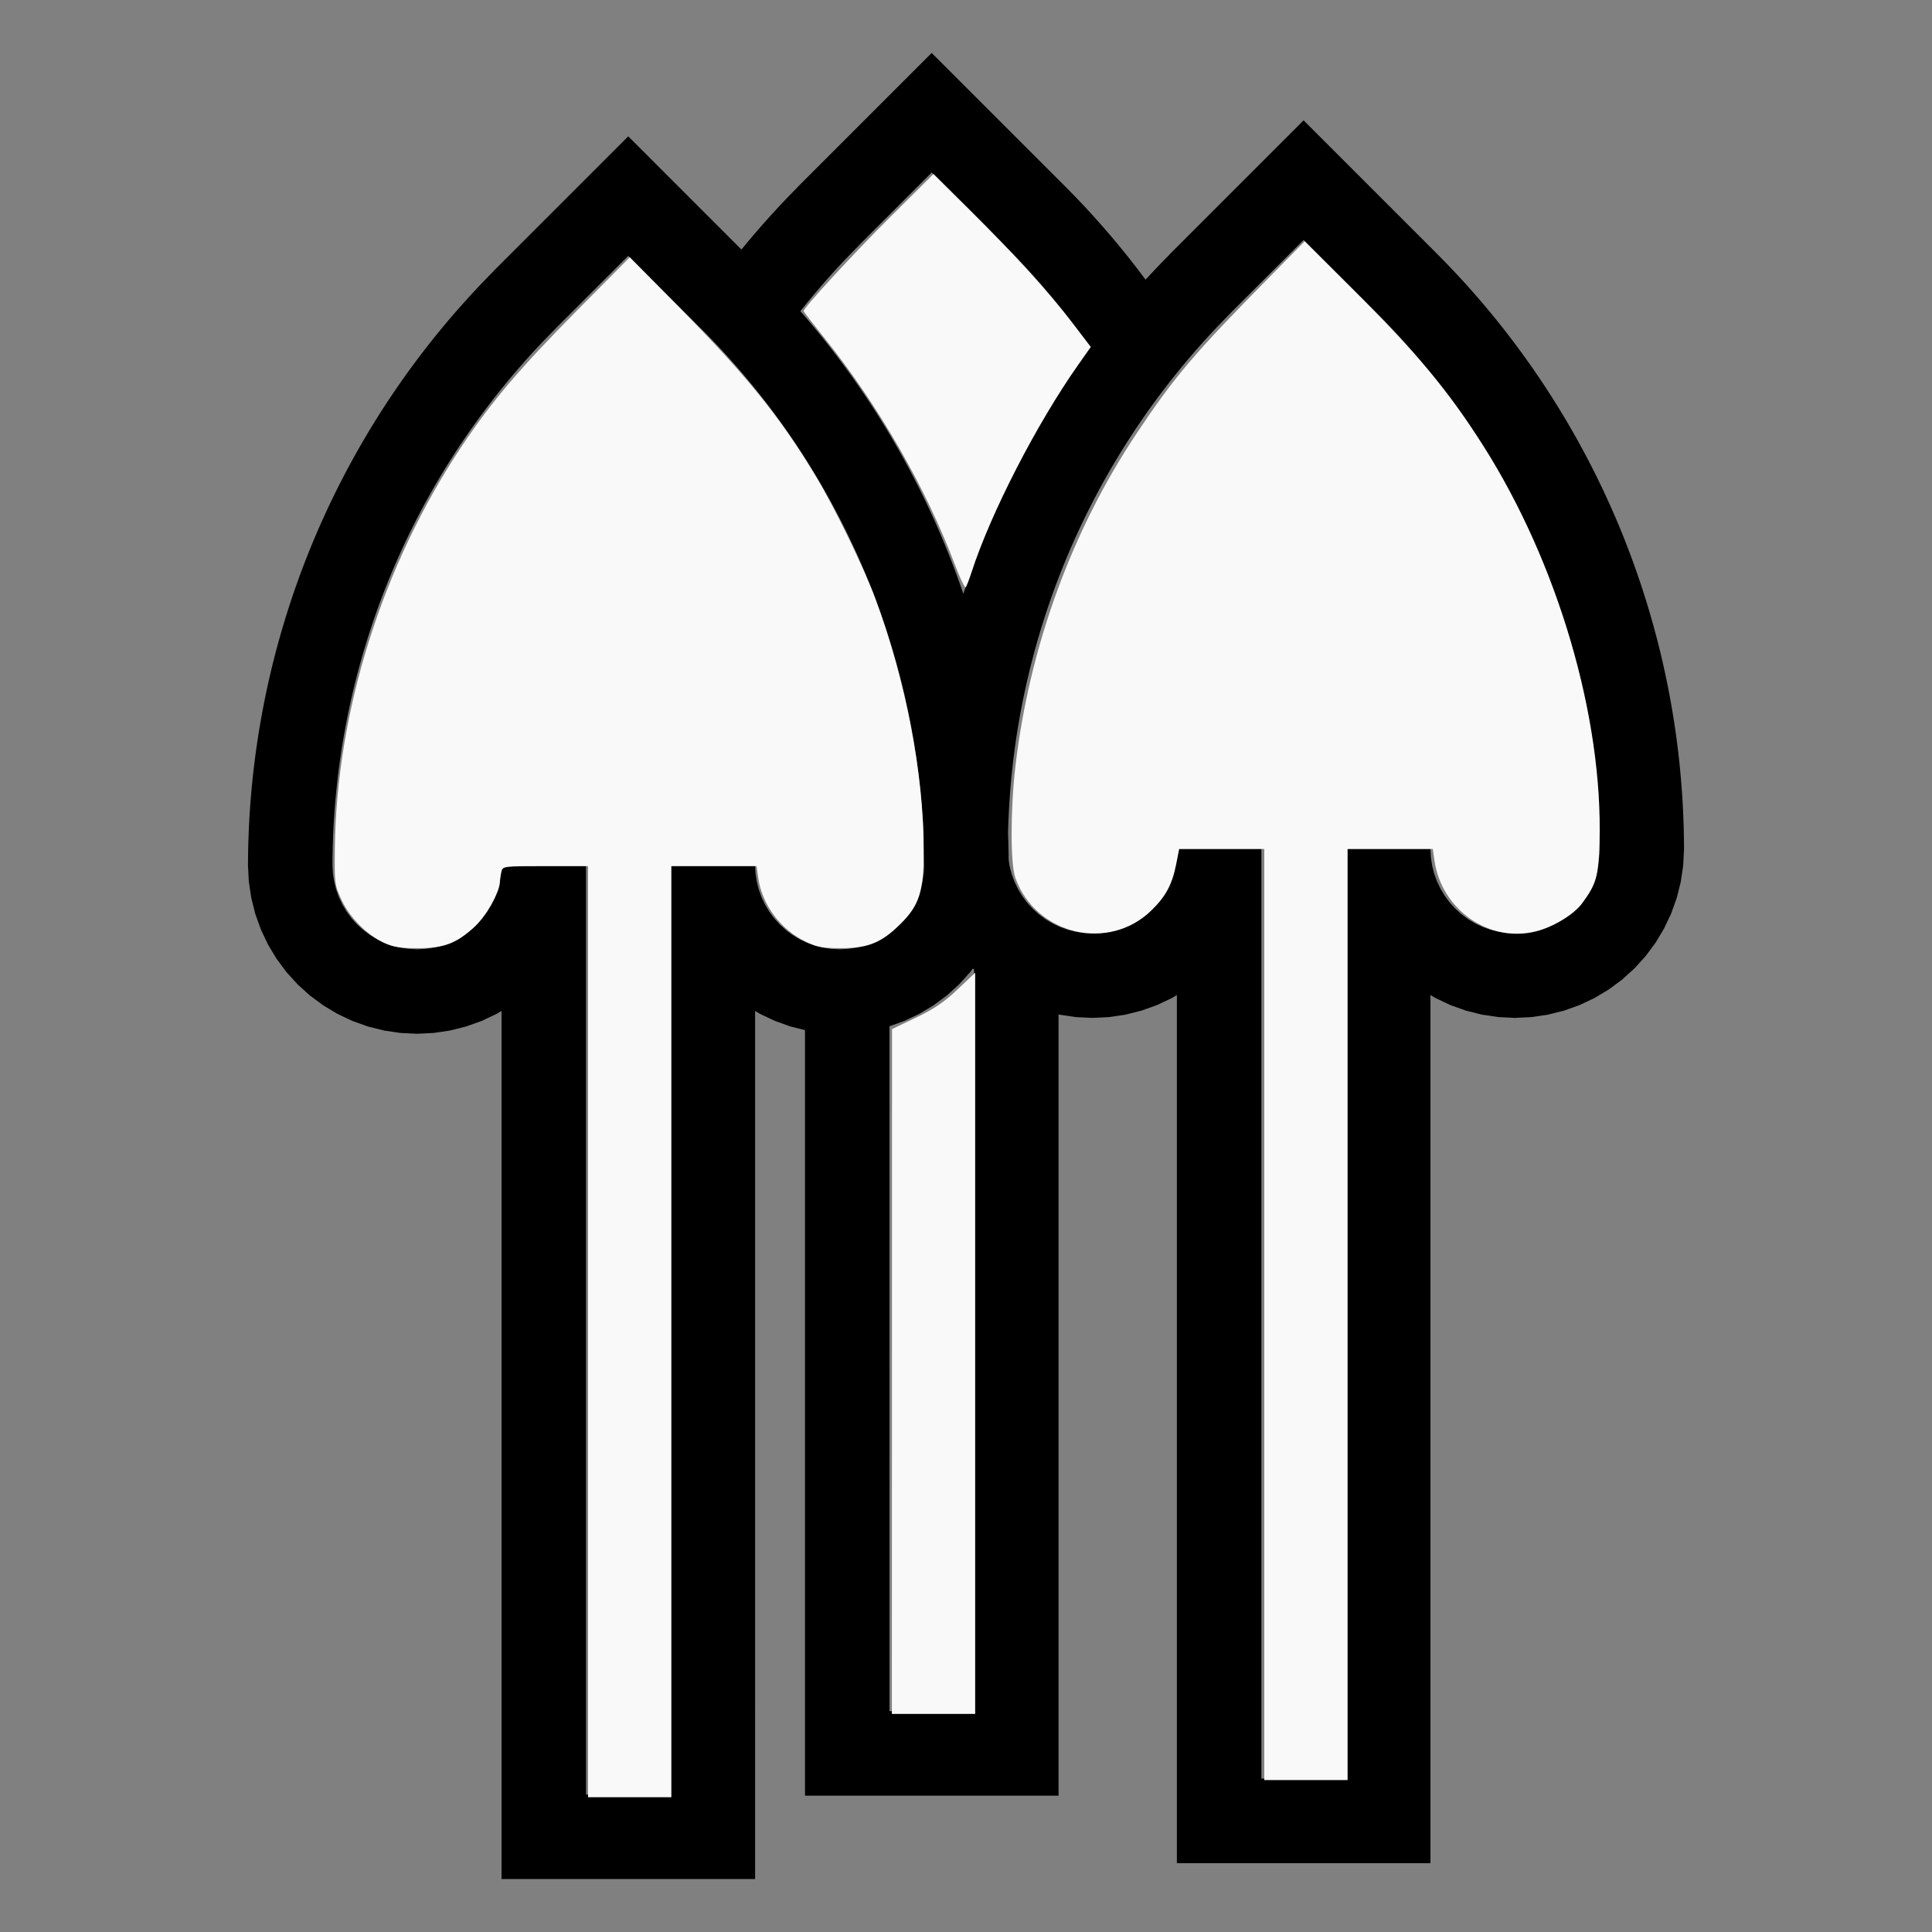
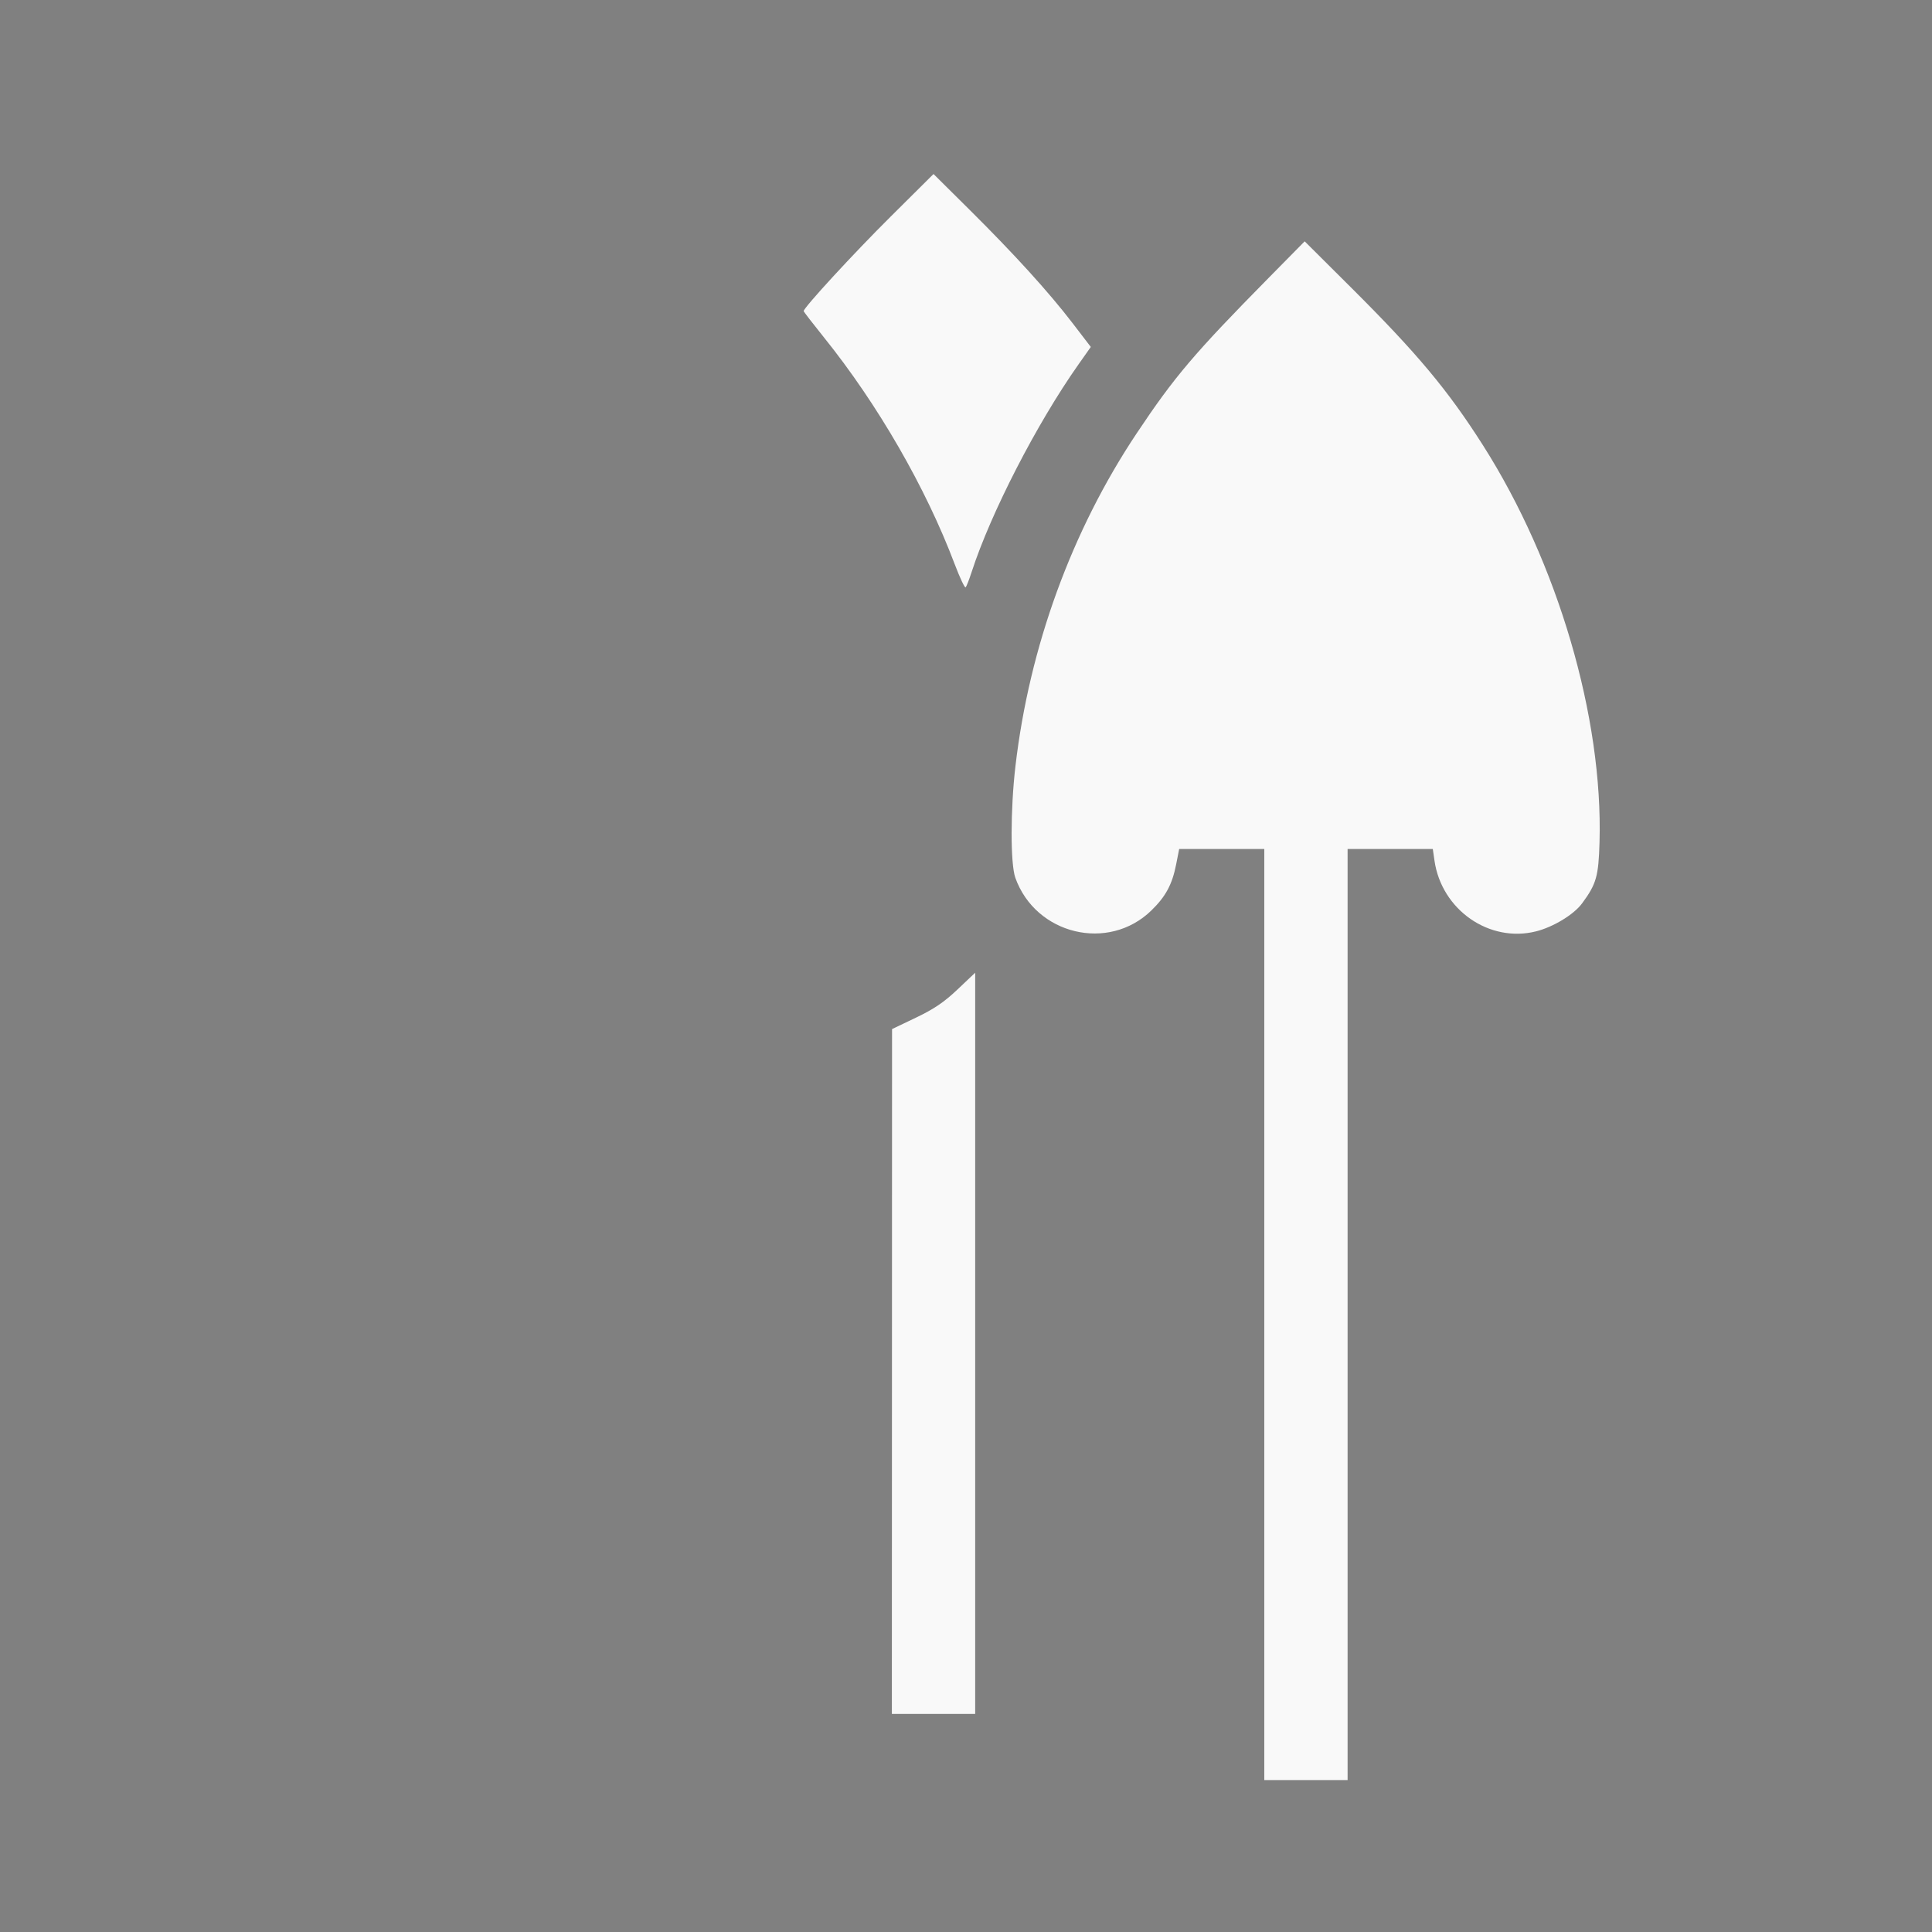
<svg xmlns="http://www.w3.org/2000/svg" xmlns:ns1="http://sodipodi.sourceforge.net/DTD/sodipodi-0.dtd" xmlns:ns2="http://www.inkscape.org/namespaces/inkscape" width="100%" height="100%" viewBox="-84.1 -100.043 200 200" version="1.1" id="svg1" ns1:docname="wrhubarb.svg" ns2:version="1.3 (0e150ed6c4, 2023-07-21)">
  <rect x="-84.1" y="-100.043" width="200" height="200" fill="#808080" stroke="none" />
  <defs id="defs1" />
  <ns1:namedview id="namedview1" pagecolor="#505050" bordercolor="#ffffff" borderopacity="1" ns2:showpageshadow="0" ns2:pageopacity="0" ns2:pagecheckerboard="1" ns2:deskcolor="#505050" ns2:document-units="mm" showgrid="false" ns2:zoom="4.1791069" ns2:cx="99.5428" ns2:cy="100.3803" ns2:window-width="1838" ns2:window-height="1057" ns2:window-x="2234" ns2:window-y="1637" ns2:window-maximized="1" ns2:current-layer="svg1" />
  <title id="title1">svgOutput</title>
  <desc id="desc1">made with tinkercad</desc>
-   <path id="path1" d="m 12.348,-94.562 -13.921,13.921 4.52e-4,4.52e-4 0.006,0.006 0.002,0.002 -0.31,0.313 -0.48,0.492 -0.238,0.248 -0.238,0.248 -0.473,0.499 -0.468,0.503 -0.464,0.507 -0.46,0.51 -0.457,0.514 -0.453,0.517 -0.326,0.378 -0.123,0.143 -0.444,0.524 -0.44,0.529 -0.407,0.496 -4.52e-4,-4.53e-4 -0.327,-0.327 -11.391,-11.392 -6.187,6.187 -6.929,6.929 -0.639,0.638 -0.147,0.147 -0.019,0.019 4.52e-4,4.52e-4 0.007,0.006 0.002,0.002 -0.31,0.313 -0.481,0.492 -0.476,0.495 -0.473,0.499 -0.468,0.503 -0.464,0.506 -0.46,0.51 -0.457,0.514 -0.453,0.517 -0.449,0.52 -0.444,0.524 -0.44,0.529 -0.436,0.531 -0.246,0.305 -0.185,0.229 -0.428,0.538 -0.423,0.541 -0.418,0.545 -0.415,0.548 -0.411,0.551 -0.406,0.554 -0.402,0.558 -0.397,0.56 -0.393,0.564 -0.15,0.22 -0.238,0.347 -0.384,0.57 -0.38,0.573 -0.374,0.576 -0.371,0.578 -0.366,0.582 -0.361,0.585 -0.357,0.587 -0.351,0.591 -0.348,0.592 -0.343,0.596 -0.339,0.599 -0.333,0.601 -0.328,0.603 -0.325,0.606 -0.179,0.342 -0.139,0.267 -0.315,0.611 -0.309,0.614 -0.305,0.616 -0.3,0.619 -0.295,0.62 -0.29,0.623 -0.285,0.625 -0.281,0.628 -0.275,0.629 -0.271,0.632 -0.265,0.634 -0.021,0.051 -0.24,0.584 -0.255,0.639 -0.251,0.639 -0.245,0.643 -0.241,0.643 -0.235,0.646 -0.23,0.648 -0.226,0.649 -0.219,0.651 -0.215,0.652 -0.209,0.655 -0.037,0.119 -0.168,0.537 -0.199,0.658 -0.194,0.659 -0.189,0.661 -0.184,0.662 -0.179,0.663 -0.173,0.665 -0.169,0.666 -0.163,0.667 -0.157,0.669 -0.151,0.66 -0.002,0.01 -0.147,0.671 -0.142,0.672 -0.137,0.674 -0.131,0.675 -0.126,0.676 -0.121,0.676 -0.116,0.677 -0.11,0.679 -0.044,0.289 -0.061,0.39 -0.099,0.68 -0.055,0.399 -0.039,0.282 -0.088,0.682 -0.084,0.681 -0.078,0.683 -0.073,0.684 -0.067,0.683 -0.062,0.684 -0.057,0.685 -0.051,0.685 -0.047,0.686 -0.04,0.686 -0.002,0.047 -0.033,0.639 -0.03,0.687 -0.024,0.687 -0.019,0.687 -0.014,0.687 -0.008,0.688 -0.002,0.468 h -8.75e-4 l 8.75e-4,0.016 -8.75e-4,0.203 h 0.011 l 0.073,1.496 0.252,1.699 0.417,1.666 0.578,1.617 0.735,1.552 0.883,1.473 1.023,1.38 1.153,1.272 1.272,1.153 1.38,1.023 0.969,0.581 0.503,0.302 1.552,0.735 1.617,0.578 1.666,0.417 1.283,0.19 0.416,0.061 1.715,0.084 1.715,-0.084 1.699,-0.252 1.666,-0.417 1.617,-0.578 1.552,-0.735 0.501,-0.3 v 0.137 0.389 1.84 87.5 h 8.747 8.754 8.748 V 6.976 5.849 5.303 4.91 4.672 4.609 l 0.501,0.3 1.552,0.735 1.617,0.578 1.493,0.374 v 0.018 0.362 78.871 H 7.979 16.734 25.481 V 6.976 5.33 5.159 v -0.177 -0.009 l 0.086,0.022 1.699,0.252 1.351,0.066 0.364,0.018 1.715,-0.084 1.699,-0.252 1.666,-0.417 1.617,-0.578 1.552,-0.735 0.501,-0.3 v 0.137 0.389 0.713 1.128 1.646 85.854 h 8.748 8.754 8.747 V 6.976 5.33 4.901 4.203 3.657 3.264 3.026 2.963 l 0.501,0.3 1.552,0.735 1.617,0.578 1.666,0.417 1.699,0.252 0.609,0.03 1.106,0.054 1.715,-0.084 1.699,-0.252 1.666,-0.417 1.617,-0.578 1.552,-0.735 1.472,-0.883 1.38,-1.023 1.272,-1.153 0.856,-0.944 0.298,-0.328 1.023,-1.38 0.883,-1.473 0.735,-1.552 0.579,-1.617 0.417,-1.666 0.252,-1.699 0.073,-1.497 h 0.011 l -8.75e-4,-0.203 8.75e-4,-0.016 h -8.75e-4 l -0.002,-0.468 -0.008,-0.688 -0.014,-0.687 -0.019,-0.687 -0.024,-0.687 -0.03,-0.687 -0.035,-0.686 -0.04,-0.686 -0.046,-0.686 -0.051,-0.685 -0.057,-0.685 -0.062,-0.684 -0.067,-0.683 -0.072,-0.684 -0.078,-0.682 v -8.75e-4 l -0.084,-0.681 -0.089,-0.682 -0.095,-0.681 -0.099,-0.68 -0.105,-0.679 -0.11,-0.679 -0.116,-0.677 -0.121,-0.676 -0.126,-0.676 -0.132,-0.675 -0.078,-0.381 -0.059,-0.293 -0.142,-0.672 -0.147,-0.671 -0.153,-0.67 -0.157,-0.67 -0.163,-0.667 -0.169,-0.666 -0.174,-0.665 -0.178,-0.663 -0.184,-0.662 -0.19,-0.661 -0.061,-0.208 -0.133,-0.451 -0.199,-0.658 -0.205,-0.656 -0.197,-0.616 -0.012,-0.038 -0.215,-0.652 -0.22,-0.651 -0.226,-0.649 -0.23,-0.648 -0.235,-0.646 -0.241,-0.643 -0.245,-0.643 -0.085,-0.217 -0.165,-0.423 -0.255,-0.639 -0.26,-0.635 -0.265,-0.634 -0.271,-0.632 -0.274,-0.629 -0.281,-0.628 -0.285,-0.625 -0.29,-0.623 -0.295,-0.62 -0.125,-0.258 -0.175,-0.361 -0.228,-0.461 -0.077,-0.155 -0.309,-0.614 -0.315,-0.611 -0.318,-0.609 -0.325,-0.607 -0.328,-0.603 -0.333,-0.601 -0.339,-0.599 -0.343,-0.596 -0.347,-0.592 -0.352,-0.591 -0.357,-0.587 -0.251,-0.405 -0.111,-0.18 -0.366,-0.582 -0.371,-0.578 -0.374,-0.576 -0.38,-0.573 -0.384,-0.57 -0.389,-0.567 -0.392,-0.564 -0.397,-0.56 -0.402,-0.558 -0.406,-0.554 -0.411,-0.551 -0.415,-0.548 -0.159,-0.208 -0.259,-0.338 -0.245,-0.313 -0.178,-0.228 -0.428,-0.538 -0.431,-0.534 -0.436,-0.531 -0.44,-0.529 -0.444,-0.524 -0.449,-0.52 -0.452,-0.517 -0.457,-0.514 -0.46,-0.51 -0.465,-0.506 -0.468,-0.503 -0.473,-0.499 -0.061,-0.063 -0.415,-0.432 -0.481,-0.492 -0.319,-0.321 4.52e-4,-4.52e-4 -0.069,-0.069 -0.097,-0.098 -4.52e-4,4.52e-4 -4.52e-4,-4.52e-4 -0.621,-0.621 -13.134,-13.134 -6.187,6.187 -6.929,6.929 -0.639,0.638 -0.147,0.147 -0.019,0.019 4.53e-4,4.52e-4 0.006,0.006 0.002,0.002 -0.31,0.313 -0.481,0.492 -0.359,0.374 -0.116,0.121 -0.473,0.499 -0.468,0.503 -0.054,0.059 -0.042,0.045 -0.025,0.028 -0.03,0.033 -0.024,0.027 -0.019,0.02 -0.015,0.017 -0.014,0.015 -0.007,0.008 -0.005,0.006 -0.001,0.001 -0.002,-0.002 -0.004,-0.006 -0.009,-0.011 -0.01,-0.014 -0.017,-0.023 -0.019,-0.025 -0.018,-0.024 -0.029,-0.039 -0.179,-0.24 -0.415,-0.548 -0.301,-0.392 -0.118,-0.153 -0.424,-0.541 -0.428,-0.538 -0.146,-0.18 -0.286,-0.354 -0.437,-0.531 -0.44,-0.529 -0.444,-0.524 -0.449,-0.52 -0.452,-0.517 -0.457,-0.514 -0.46,-0.51 -0.332,-0.362 -0.133,-0.145 -0.468,-0.503 -0.473,-0.499 -0.476,-0.496 -0.48,-0.492 -0.319,-0.321 4.51e-4,-4.52e-4 -0.069,-0.069 -0.097,-0.098 -4.52e-4,4.52e-4 -4.52e-4,-4.52e-4 -5.784,-5.784 -1.784,-1.784 z m 0,12.375 1.38,1.38 0.553,0.553 5.635,5.634 0.165,0.166 0.001,-0.001 0.212,0.215 0.024,0.024 0.052,0.052 0.332,0.34 0.118,0.121 0.446,0.465 0.183,0.194 0.26,0.275 0.332,0.358 0.106,0.113 0.435,0.476 0.43,0.478 0.427,0.483 0.423,0.486 0.418,0.49 0.416,0.493 0.411,0.497 0.407,0.5 0.402,0.503 0.398,0.506 0.395,0.509 0.39,0.513 0.387,0.516 0.382,0.519 0.062,0.086 0.315,0.437 0.291,0.408 0.033,0.047 0.038,0.052 0.011,0.016 8.75e-4,0.001 0.115,0.164 -0.116,0.155 -0.019,0.026 -0.406,0.554 -0.402,0.558 -0.397,0.56 -0.393,0.564 -0.388,0.567 -0.384,0.57 -0.38,0.573 -0.374,0.576 -0.371,0.578 -0.366,0.582 -0.111,0.18 -0.251,0.405 -0.357,0.587 -0.351,0.591 -0.348,0.592 -0.343,0.596 -0.339,0.599 -0.333,0.601 -0.328,0.603 -0.325,0.607 -0.318,0.609 -0.315,0.611 -0.309,0.614 -0.077,0.155 -0.229,0.461 -0.085,0.175 -0.215,0.444 -0.295,0.62 -0.29,0.623 -0.285,0.625 -0.281,0.628 -0.275,0.629 -0.271,0.632 -0.265,0.634 -0.26,0.635 -0.256,0.639 -0.165,0.423 -0.085,0.217 -0.245,0.643 -0.241,0.643 -0.236,0.646 -0.23,0.648 -0.226,0.649 -0.219,0.651 -0.215,0.652 -0.119,0.373 -0.007,0.023 -0.006,0.019 -0.002,0.007 -9.01e-4,-0.003 -0.004,-0.012 -0.007,-0.021 -0.015,-0.044 -0.226,-0.649 -0.23,-0.648 -0.235,-0.646 -0.241,-0.643 -0.245,-0.643 -0.144,-0.367 -0.107,-0.273 -0.255,-0.639 -0.26,-0.635 -0.265,-0.634 -0.271,-0.632 -0.274,-0.629 -0.281,-0.628 -0.285,-0.625 -0.29,-0.623 -0.295,-0.62 -0.126,-0.26 -0.174,-0.359 -0.305,-0.616 -0.309,-0.614 -0.315,-0.611 -0.139,-0.267 -0.179,-0.342 -0.325,-0.606 -0.328,-0.603 -0.333,-0.601 -0.339,-0.599 -0.343,-0.596 -0.348,-0.592 -0.352,-0.591 -0.357,-0.587 -0.361,-0.585 -0.366,-0.582 -0.371,-0.578 -0.199,-0.306 -0.175,-0.269 -0.38,-0.573 -0.384,-0.57 -0.389,-0.567 -0.392,-0.564 -0.397,-0.56 -0.402,-0.558 -0.406,-0.554 -0.411,-0.551 -0.415,-0.548 -0.418,-0.545 -0.423,-0.541 -0.428,-0.538 -0.185,-0.229 -0.246,-0.305 -0.436,-0.531 -0.293,-0.352 -0.147,-0.177 -0.444,-0.524 -0.449,-0.52 -0.157,-0.179 0.001,-0.001 0.005,-0.007 0.009,-0.01 0.009,-0.012 0.017,-0.022 0.006,-0.007 0.402,-0.503 0.407,-0.5 0.339,-0.411 0.071,-0.086 0.416,-0.493 0.418,-0.49 0.423,-0.486 0.427,-0.483 0.43,-0.478 0.326,-0.356 0.109,-0.12 0.439,-0.472 0.443,-0.469 0.446,-0.465 0.449,-0.461 0.453,-0.458 -8.75e-4,-8.75e-4 -0.006,-0.006 6.179,-6.179 z m 38.5,6.983 1.381,1.38 5.061,5.061 1.127,1.127 0.166,0.165 8.75e-4,-8.75e-4 0.212,0.214 0.076,0.076 0.45,0.461 0.446,0.464 0.443,0.469 0.438,0.472 0.065,0.071 0.37,0.405 0.43,0.479 0.427,0.483 0.422,0.486 0.418,0.49 0.416,0.493 0.411,0.497 0.374,0.46 0.033,0.04 0.402,0.503 0.398,0.506 0.395,0.509 0.39,0.513 0.387,0.516 0.382,0.519 0.195,0.27 0.182,0.252 0.374,0.525 0.368,0.529 0.365,0.532 0.359,0.535 0.356,0.537 0.351,0.54 0.347,0.543 0.342,0.546 0.338,0.548 0.334,0.552 0.329,0.553 0.324,0.557 0.241,0.42 0.08,0.139 0.315,0.562 0.057,0.105 0.253,0.459 0.306,0.567 0.301,0.57 0.297,0.572 0.292,0.574 0.288,0.577 0.283,0.579 0.277,0.581 0.273,0.585 0.269,0.585 0.263,0.588 0.055,0.125 0.204,0.465 0.254,0.591 0.249,0.594 0.244,0.597 0.24,0.599 0.234,0.599 0.23,0.602 0.224,0.605 0.22,0.605 0.214,0.607 0.21,0.609 0.205,0.611 0.027,0.082 0.173,0.53 0.194,0.614 0.19,0.615 0.184,0.619 0.18,0.619 0.174,0.62 0.169,0.621 0.165,0.623 0.159,0.624 0.154,0.626 0.149,0.626 0.098,0.43 0.045,0.199 0.139,0.629 0.133,0.63 0.129,0.632 0.122,0.633 0.118,0.633 0.113,0.634 0.108,0.635 0.103,0.636 0.097,0.637 0.092,0.639 0.085,0.632 8.75e-4,0.007 0.081,0.638 0.076,0.64 0.071,0.64 0.066,0.641 0.061,0.642 0.055,0.642 0.05,0.642 0.045,0.643 0.039,0.643 0.036,0.643 0.028,0.643 0.004,0.104 0.019,0.54 0.019,0.644 0.013,0.644 0.008,0.645 0.001,0.424 v 0.015 l -0.01,0.203 -0.032,0.637 -0.126,0.85 -0.208,0.834 -0.289,0.808 -0.368,0.777 -0.441,0.737 -0.512,0.69 -0.577,0.636 -0.127,0.115 -0.509,0.462 -0.69,0.512 -0.737,0.442 -0.776,0.368 -0.808,0.29 -0.834,0.208 -0.85,0.126 -0.858,0.043 -0.857,-0.043 -0.249,-0.037 -0.601,-0.089 -0.834,-0.208 -0.808,-0.29 -0.776,-0.368 -0.737,-0.442 -0.69,-0.512 -0.636,-0.577 -0.577,-0.636 -0.512,-0.69 -0.441,-0.737 -0.368,-0.777 -0.29,-0.808 -0.208,-0.834 -0.126,-0.85 -0.04,-0.822 v -0.034 h -8.747 -0.003 l 0.003,0.053 v 1.113 0.917 0.898 0.909 0.917 0.94 0.976 1.008 1.056 1.102 1.165 1.251 1.331 1.44 1.568 0.857 1.646 77.107 H 46.48 V 6.976 5.33 -12.134 l 0.002,-0.036 h -0.002 -3.526 -5.222 v 0.051 l -0.04,0.805 -0.126,0.85 -0.208,0.834 -0.289,0.808 -0.368,0.777 -0.441,0.737 -0.473,0.638 -0.038,0.052 -0.577,0.636 -0.636,0.577 -0.69,0.512 -0.737,0.442 -0.776,0.368 -0.808,0.29 -0.834,0.208 -0.85,0.126 -0.858,0.043 -0.364,-0.019 -0.493,-0.024 -0.85,-0.126 -0.834,-0.208 -0.808,-0.29 -0.776,-0.368 -0.737,-0.442 -0.69,-0.512 -0.636,-0.577 -0.577,-0.636 -0.512,-0.69 -0.441,-0.737 -0.368,-0.777 -0.29,-0.808 -0.208,-0.834 -0.079,-0.531 -0.003,-0.019 -4.52e-4,-9.01e-4 -0.007,-0.665 -0.014,-0.687 -0.019,-0.687 -0.024,-0.687 -9.01e-4,-0.018 v -0.003 l 0.003,-0.121 0.018,-0.644 0.02,-0.54 0.004,-0.104 0.024,-0.526 0.005,-0.117 0.035,-0.643 0.039,-0.643 0.045,-0.643 0.05,-0.642 0.055,-0.642 0.06,-0.642 0.066,-0.641 0.071,-0.64 0.076,-0.64 0.081,-0.638 0.001,-0.007 0.085,-0.632 0.092,-0.639 0.097,-0.637 0.102,-0.636 0.108,-0.635 0.113,-0.634 0.118,-0.633 0.123,-0.633 0.129,-0.632 0.133,-0.63 0.139,-0.629 0.046,-0.199 0.098,-0.43 0.149,-0.626 0.154,-0.626 0.16,-0.624 0.164,-0.623 0.169,-0.621 0.174,-0.62 0.18,-0.619 0.184,-0.619 0.19,-0.615 0.194,-0.614 0.173,-0.53 0.027,-0.082 0.204,-0.611 0.21,-0.609 0.214,-0.607 0.22,-0.605 0.224,-0.605 0.23,-0.602 0.234,-0.599 0.24,-0.599 0.244,-0.597 0.248,-0.594 0.254,-0.591 0.204,-0.465 0.055,-0.125 0.264,-0.588 0.269,-0.585 0.273,-0.585 0.277,-0.581 0.283,-0.579 0.267,-0.534 0.021,-0.042 0.292,-0.574 0.297,-0.572 0.301,-0.57 0.306,-0.567 0.311,-0.564 0.315,-0.562 0.08,-0.139 0.241,-0.42 0.324,-0.557 0.329,-0.553 0.334,-0.552 0.338,-0.548 0.342,-0.546 0.348,-0.543 0.351,-0.54 0.356,-0.537 0.36,-0.535 0.365,-0.532 0.368,-0.529 0.373,-0.525 0.182,-0.252 0.195,-0.27 0.381,-0.519 0.387,-0.516 0.39,-0.513 0.394,-0.509 0.398,-0.506 0.402,-0.503 0.033,-0.04 0.374,-0.46 0.41,-0.497 0.416,-0.493 0.418,-0.49 0.422,-0.486 0.427,-0.483 0.43,-0.479 0.37,-0.405 0.065,-0.071 0.439,-0.472 0.443,-0.469 0.446,-0.464 0.45,-0.461 0.111,-0.113 0.341,-0.345 -8.75e-4,-8.75e-4 -0.005,-0.006 6.178,-6.179 z m -69.913,1.646 1.381,1.38 6.187,6.187 0.166,0.166 8.75e-4,-0.001 0.212,0.215 0.076,0.076 0.284,0.291 0.165,0.17 0.446,0.464 0.443,0.469 0.438,0.472 0.435,0.476 0.43,0.479 0.427,0.483 0.422,0.486 0.327,0.383 0.091,0.106 0.416,0.493 0.411,0.497 0.374,0.46 0.033,0.04 0.402,0.503 0.398,0.506 0.395,0.509 0.131,0.173 0.259,0.34 0.387,0.516 0.381,0.519 0.377,0.522 0.374,0.525 0.368,0.529 0.365,0.532 0.36,0.535 0.356,0.537 0.351,0.54 0.347,0.543 0.342,0.546 0.25,0.406 0.088,0.142 0.264,0.436 0.07,0.116 0.329,0.553 0.324,0.557 0.32,0.559 0.315,0.562 0.311,0.564 0.306,0.567 0.301,0.57 0.297,0.572 0.292,0.574 0.288,0.577 0.283,0.579 0.277,0.581 0.111,0.237 0.162,0.347 0.269,0.585 0.263,0.588 0.259,0.591 0.254,0.591 0.249,0.594 0.244,0.597 0.24,0.598 0.234,0.6 0.23,0.602 0.224,0.605 0.22,0.605 0.093,0.264 0.121,0.343 0.21,0.609 0.205,0.612 0.199,0.613 0.194,0.614 0.19,0.615 0.184,0.619 0.18,0.619 0.174,0.62 0.169,0.621 0.165,0.623 0.159,0.624 0.009,0.036 0.145,0.59 0.149,0.626 0.143,0.629 0.139,0.629 0.133,0.63 0.129,0.632 0.123,0.633 0.118,0.633 0.113,0.634 0.108,0.635 0.103,0.636 0.04,0.262 0.057,0.375 0.092,0.639 0.086,0.638 0.081,0.639 0.076,0.64 0.071,0.64 0.067,0.641 0.06,0.642 0.055,0.642 0.05,0.642 0.045,0.643 0.024,0.387 0.016,0.256 0.035,0.643 0.005,0.117 0.011,0.245 0.004,0.089 0.002,0.054 -0.007,0.337 -0.008,0.688 -0.002,0.468 h -9.01e-4 l 9.01e-4,0.016 -9.01e-4,0.203 h 0.011 l 0.07,1.427 0.004,0.069 0.001,0.009 -0.007,0.141 -0.031,0.637 -0.126,0.85 -0.208,0.834 -0.289,0.808 -0.368,0.777 -0.441,0.737 -0.512,0.69 -0.577,0.636 -0.636,0.577 -0.69,0.512 -0.568,0.34 -0.169,0.101 -0.776,0.368 -0.808,0.29 -0.834,0.208 -0.85,0.126 -0.858,0.043 -0.857,-0.043 -0.85,-0.126 -0.834,-0.208 -0.333,-0.119 -0.476,-0.17 -0.776,-0.368 -0.737,-0.442 -0.69,-0.512 -0.636,-0.577 -0.577,-0.636 -0.512,-0.69 -0.441,-0.737 -0.368,-0.777 -0.29,-0.808 -0.208,-0.834 -0.126,-0.85 -0.04,-0.806 v -0.05 h -8.46 -0.288 -0.002 l 0.002,0.036 V -9.364 6.976 85.728 h -0.002 -8.753 V 6.976 -10.471 l 0.003,-0.053 h -0.003 -8.747 v 0.033 l -0.04,0.822 -0.126,0.85 -0.208,0.834 -0.289,0.808 -0.368,0.777 -0.441,0.737 -0.512,0.69 -0.577,0.636 -0.636,0.577 -0.516,0.383 -0.174,0.129 -0.737,0.442 -0.776,0.368 -0.808,0.29 -0.834,0.208 -0.85,0.126 -0.858,0.043 -0.857,-0.043 -0.85,-0.126 -0.424,-0.106 -0.41,-0.102 -0.808,-0.29 -0.776,-0.368 -0.737,-0.442 -0.69,-0.512 -0.636,-0.577 -0.577,-0.636 -0.512,-0.69 -0.441,-0.737 -0.368,-0.777 -0.289,-0.808 -0.208,-0.834 -0.126,-0.85 -0.032,-0.637 -0.01,-0.204 v -0.014 l 0.002,-0.424 0.008,-0.645 0.013,-0.644 0.018,-0.644 0.024,-0.644 0.029,-0.643 0.035,-0.643 0.016,-0.256 0.024,-0.387 0.045,-0.643 0.05,-0.642 0.055,-0.642 0.06,-0.642 0.066,-0.641 0.071,-0.64 0.076,-0.64 0.081,-0.639 0.087,-0.638 0.092,-0.639 0.057,-0.375 0.04,-0.262 0.102,-0.636 0.108,-0.635 0.113,-0.634 0.118,-0.633 0.123,-0.633 0.129,-0.632 0.133,-0.63 0.139,-0.629 0.143,-0.629 0.149,-0.626 0.145,-0.59 0.009,-0.036 0.16,-0.624 0.164,-0.623 0.169,-0.621 0.174,-0.62 0.18,-0.619 0.184,-0.619 0.19,-0.615 0.194,-0.614 0.199,-0.613 0.205,-0.612 0.21,-0.609 0.121,-0.343 0.093,-0.264 0.22,-0.605 0.224,-0.605 0.23,-0.602 0.234,-0.6 0.24,-0.598 0.244,-0.597 0.248,-0.594 0.254,-0.591 0.123,-0.281 0.135,-0.309 0.264,-0.588 0.269,-0.585 0.162,-0.347 0.111,-0.237 0.277,-0.581 0.283,-0.579 0.288,-0.577 0.292,-0.574 0.297,-0.572 0.301,-0.57 0.306,-0.567 0.311,-0.564 0.315,-0.562 0.32,-0.559 0.324,-0.557 0.329,-0.553 0.07,-0.116 0.264,-0.436 0.338,-0.548 0.342,-0.546 0.348,-0.543 0.351,-0.54 0.356,-0.537 0.36,-0.535 0.365,-0.532 0.368,-0.529 0.374,-0.525 0.377,-0.522 0.381,-0.519 0.387,-0.516 0.259,-0.34 0.131,-0.173 0.394,-0.509 0.398,-0.506 0.402,-0.503 0.033,-0.04 0.374,-0.46 0.41,-0.497 0.416,-0.493 0.418,-0.49 0.422,-0.486 0.427,-0.483 0.43,-0.479 0.435,-0.476 0.121,-0.13 0.317,-0.342 0.443,-0.469 0.446,-0.464 0.165,-0.17 0.284,-0.291 0.452,-0.458 -8.75e-4,-8.75e-4 -0.005,-0.006 6.178,-6.179 z m 35.682,73.771 0.094,0.084 0.024,0.022 V 0.508 0.867 0.932 1.37 2.013 2.472 2.781 3.684 4.73 5.33 5.858 6.976 77.099 H 7.979 V 6.976 6.761 6.372 6.194 L 9.516,5.644 11.068,4.909 12.541,4.026 13.921,3.003 14.281,2.677 l 0.912,-0.827 1.153,-1.272 0.171,-0.23 z" style="stroke-width:0.875" />
  <path style="fill:#f9f9f9;stroke-width:0.959;stroke-opacity:0" d="M 493.885,513.507 V 331.65 h -16.625 -16.625 l -1.172,5.959 c -1.556,7.91 -4.055,12.563 -9.696,18.058 -16.743,16.308 -45.17,9.482 -53.133,-12.76 -1.958,-5.469 -1.934,-26.788 0.049,-43.717 5.445,-46.49 21.979,-91.862 47.328,-129.882 14.821,-22.228 22.433,-31.192 51.729,-60.913 l 13.917,-14.119 18.027,17.948 c 25.912,25.797 37.908,40.145 51.673,61.8 29.191,45.923 46.872,106.159 45.484,154.95 -0.381,13.384 -1.233,16.367 -6.845,23.958 -3.191,4.316 -11.171,9.172 -17.868,10.875 -18.28,4.646 -36.978,-8.338 -39.761,-27.61 l -0.657,-4.546 h -16.641 -16.641 v 181.857 181.857 h -16.271 -16.271 z" id="path2" transform="matrix(0.265,0,0,0.265,-84.1,-100.043)" />
  <path style="fill:#f9f9f9;stroke-width:0.959;stroke-opacity:0" d="m 372.927,220.344 c -11.281,-29.885 -30.014,-62.37 -51.059,-88.543 -4.359,-5.421 -7.925,-10.043 -7.925,-10.271 0,-1.341 19.468,-22.495 33.878,-36.811 l 16.848,-16.739 13.98,13.867 c 17.543,17.402 30.999,32.204 40.264,44.291 l 7.199,9.392 -4.86,6.892 c -16.263,23.064 -34.219,57.964 -41.709,81.071 -0.939,2.895 -1.981,5.57 -2.317,5.944 -0.336,0.374 -2.27,-3.718 -4.299,-9.093 z" id="path3" transform="matrix(0.265,0,0,0.265,-84.1,-100.043)" />
-   <path style="fill:#f9f9f9;stroke-width:0.959;stroke-opacity:0" d="M 229.714,520.207 V 338.35 H 213.076 c -16.445,0 -16.645,0.025 -17.215,2.154 -0.317,1.184 -0.583,3.015 -0.591,4.068 -0.028,3.822 -5.49,13.422 -9.989,17.553 -7.038,6.463 -11.885,8.28 -22.087,8.28 -6.822,0 -9.554,-0.433 -13.129,-2.081 -6.729,-3.101 -13.457,-9.898 -16.657,-16.828 -2.667,-5.774 -2.751,-6.418 -2.606,-19.874 0.579,-53.711 18.577,-110.829 49.564,-157.288 11.62,-17.422 22.724,-30.508 44.782,-52.776 l 20.859,-21.057 19.393,19.621 c 26.312,26.622 39.358,42.766 53.367,66.043 7.394,12.286 18.713,35.583 23.252,47.857 11.871,32.105 18.822,68.406 18.825,98.31 10e-4,15.889 -1.689,21.246 -9,28.518 -7.418,7.379 -12.595,9.522 -23.064,9.545 -7.306,0.016 -9.414,-0.358 -13.879,-2.464 -9.887,-4.664 -17.17,-14.411 -18.704,-25.035 l -0.657,-4.546 h -16.641 -16.641 v 181.857 181.857 h -16.271 -16.271 z" id="path4" transform="matrix(0.265,0,0,0.265,-84.1,-100.043)" />
  <path style="fill:#f9f9f9;stroke-width:0.959;stroke-opacity:0" d="m 348.436,535.76 0.036,-133.761 9.331,-4.463 c 7.079,-3.386 10.997,-6.042 16.235,-11.008 l 6.904,-6.544 V 524.753 669.521 H 364.671 348.4 Z" id="path5" transform="matrix(0.265,0,0,0.265,-84.1,-100.043)" />
</svg>